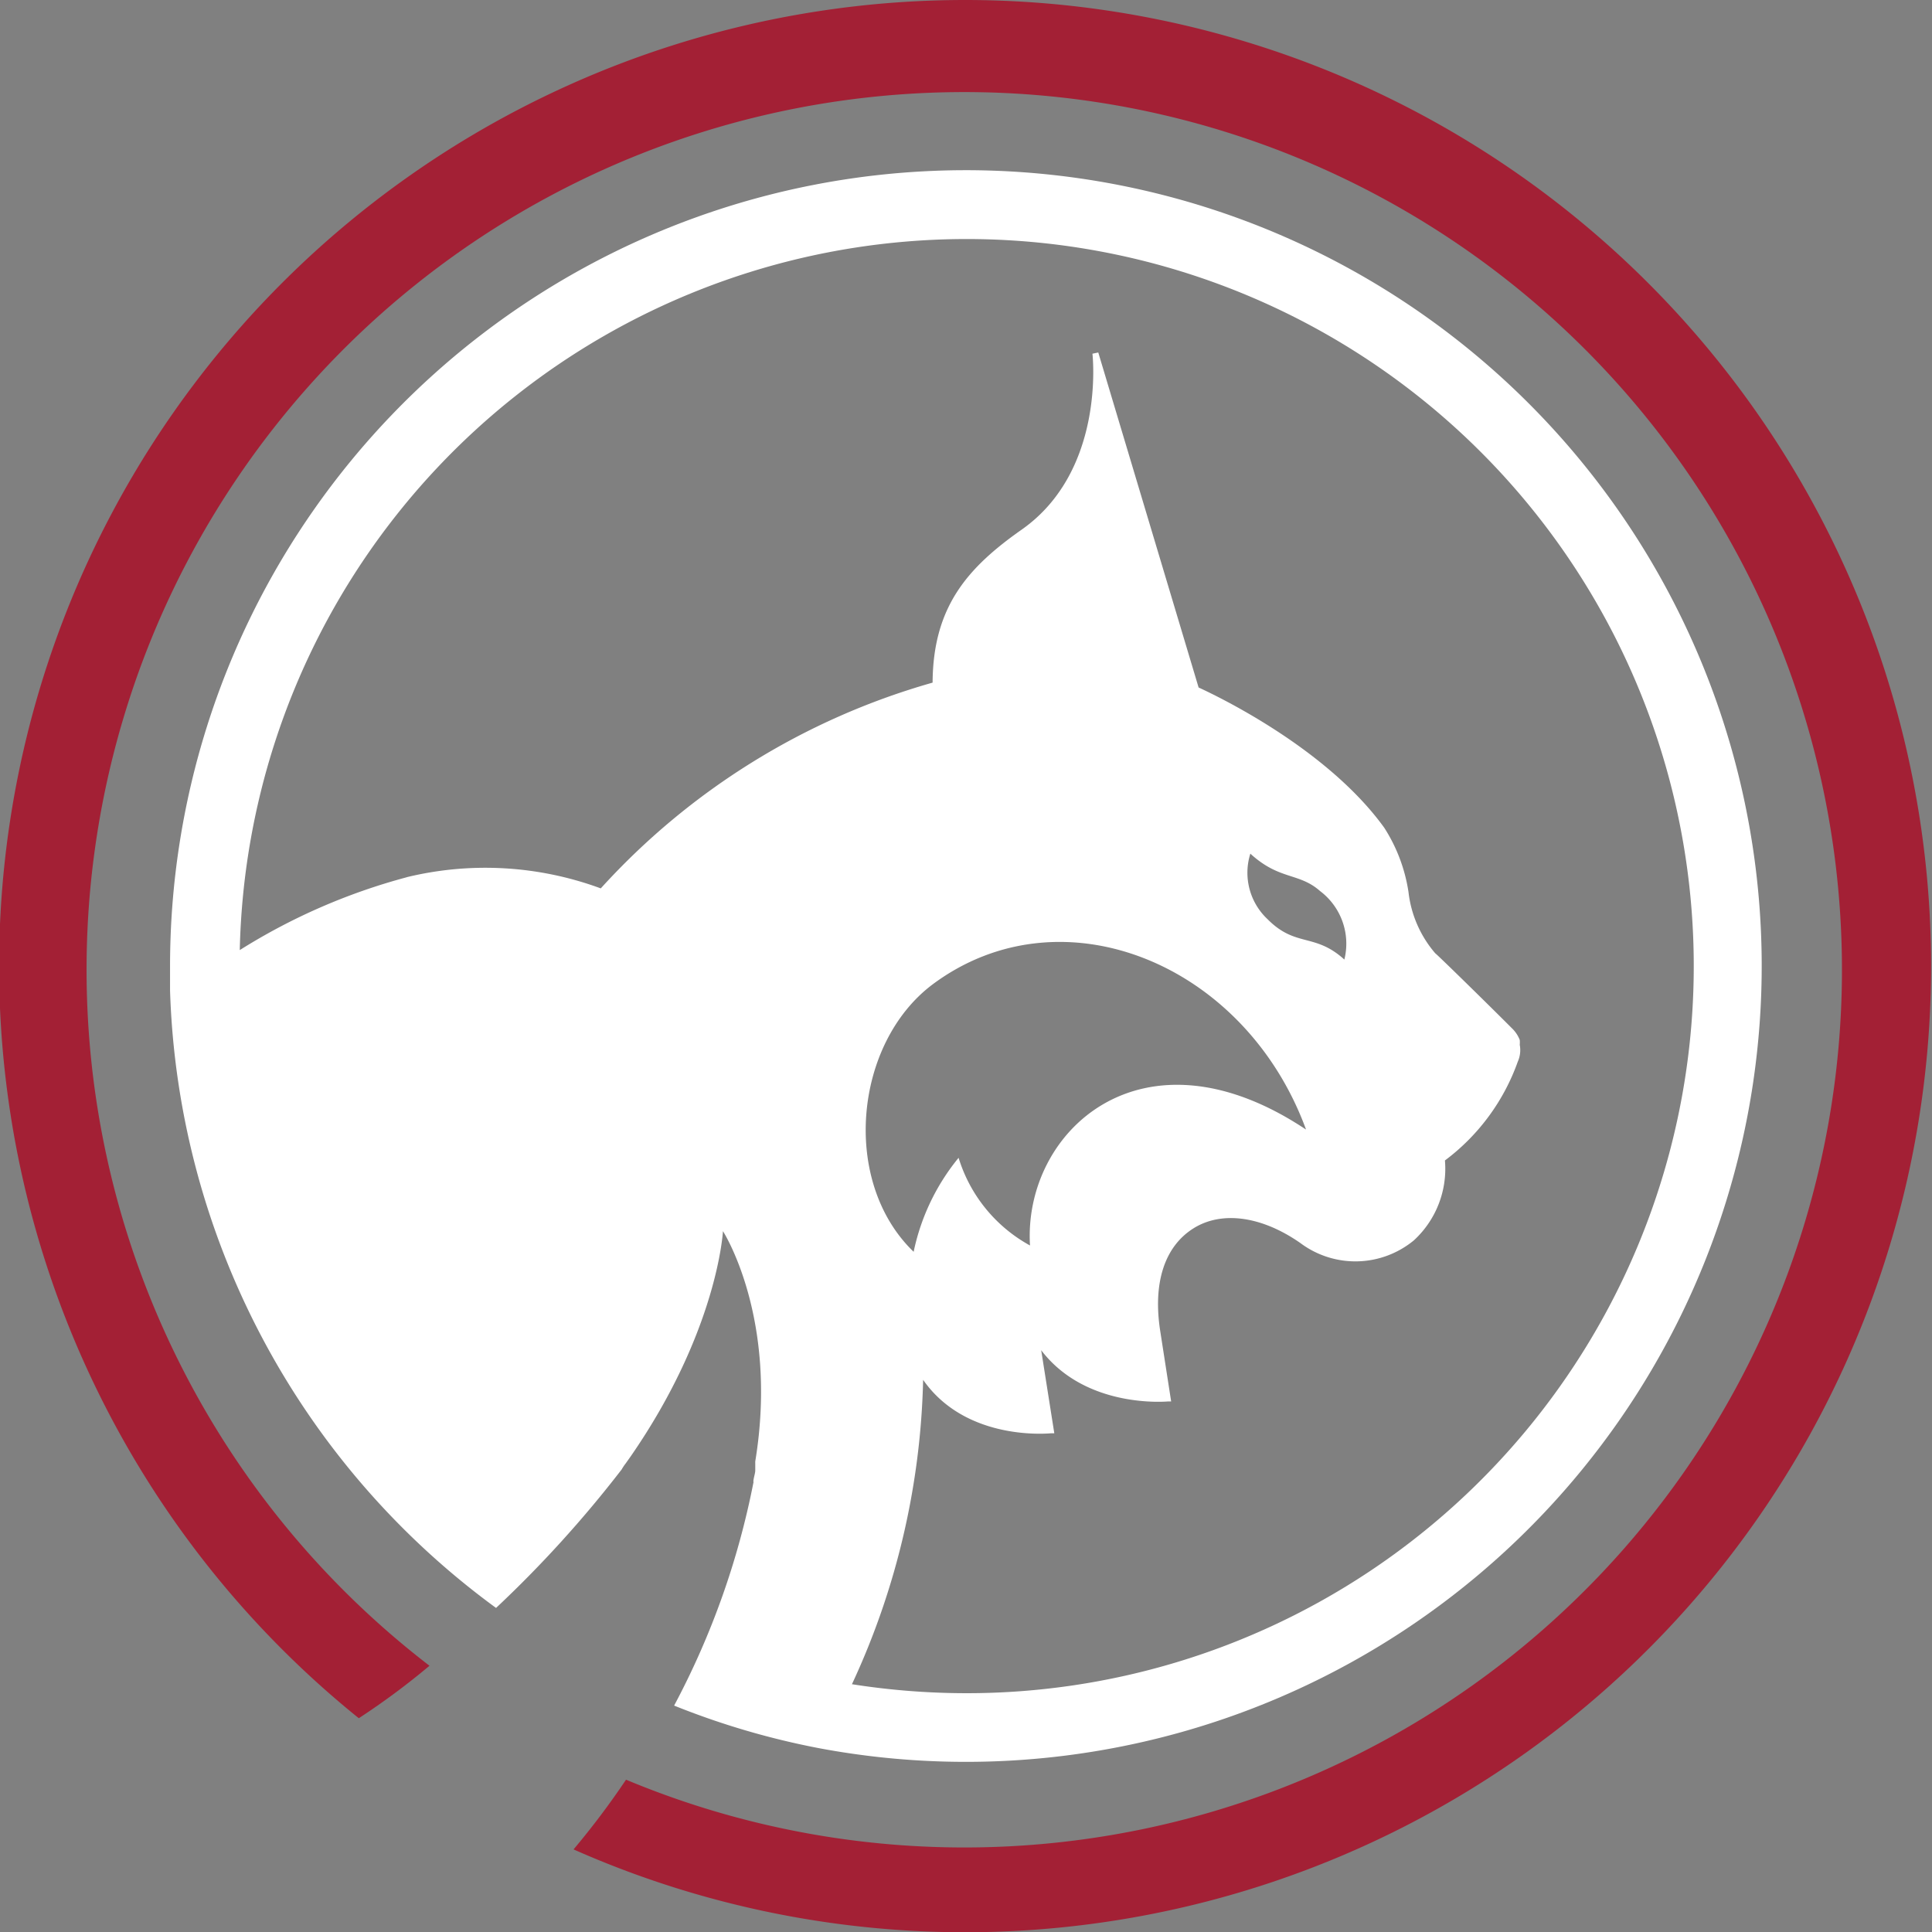
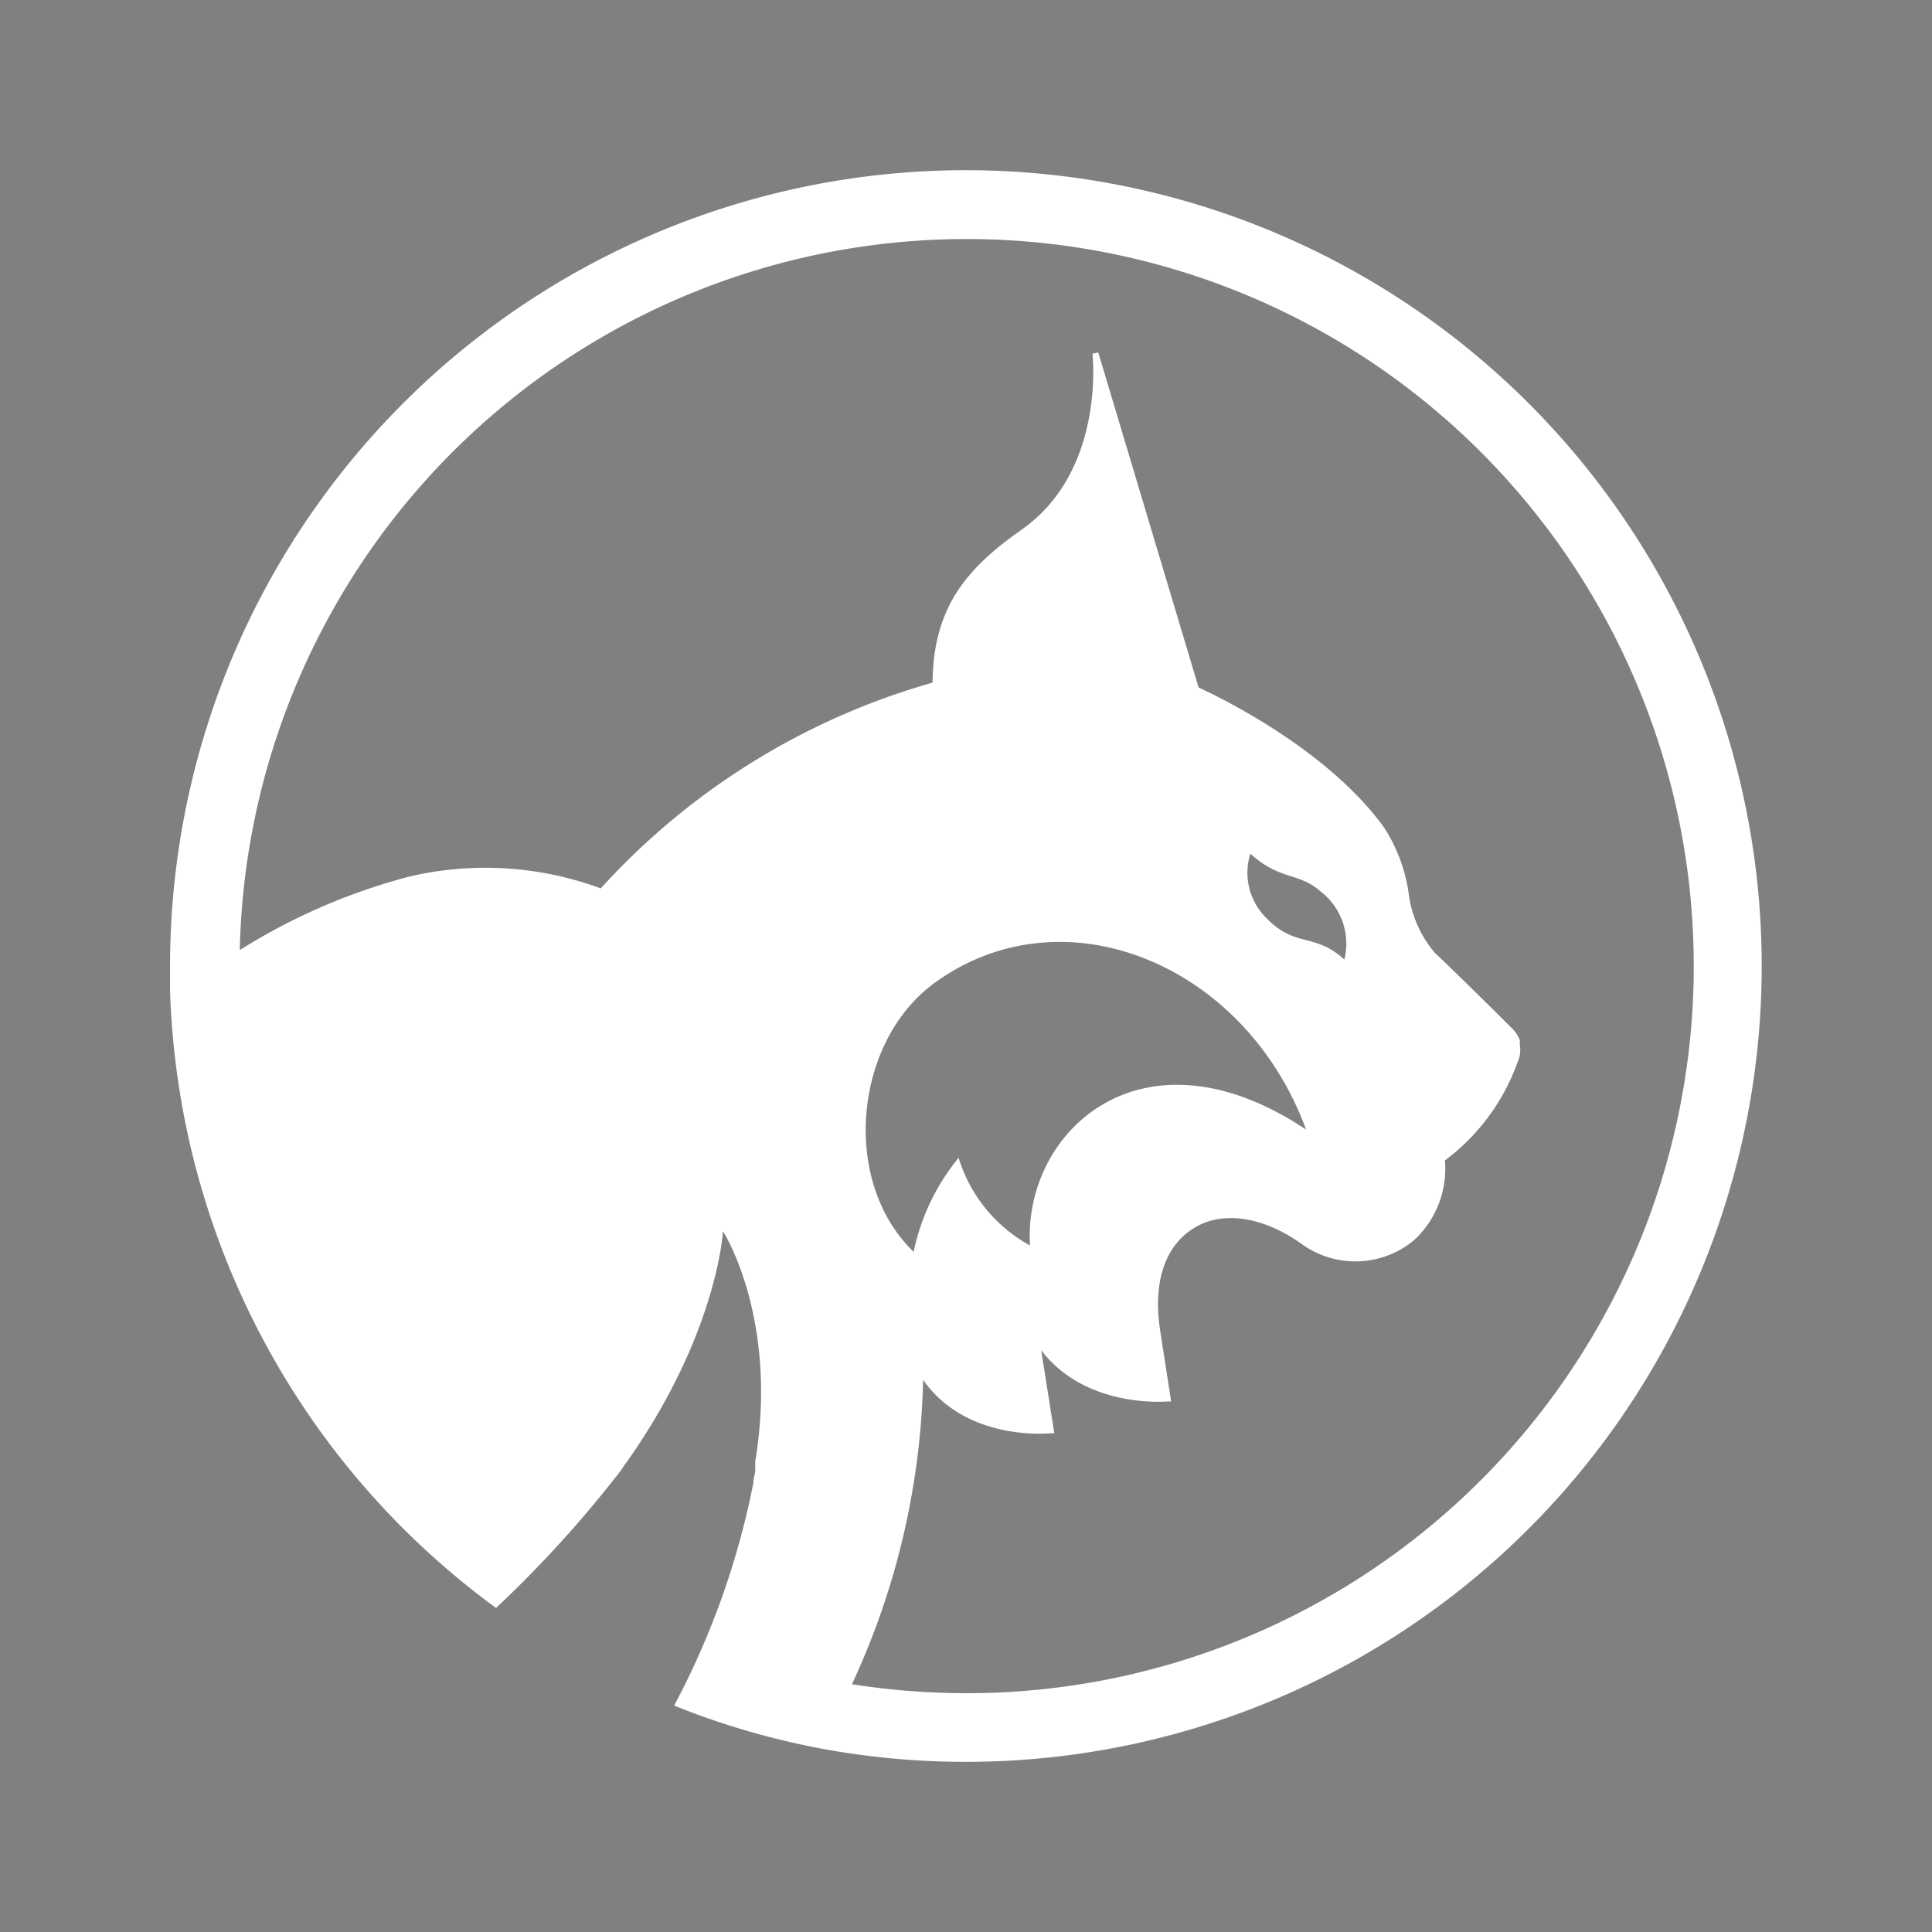
<svg xmlns="http://www.w3.org/2000/svg" preserveAspectRatio="xMidYMid slice" width="30px" height="30px" viewBox="0 0 79.53 79.53">
  <rect x="0" y="0" width="79.53" height="79.53" fill="#808080" stroke="none" />
  <defs>
    <style>.cls-1{fill:#fff;}.cls-2{fill:#a32035;}</style>
  </defs>
  <g id="Layer_2" data-name="Layer 2">
    <g id="Layer_1-2" data-name="Layer 1">
      <path class="cls-1" d="M25.75,60.25l.22-.31c3.58-5.18,3.79-9.26,3.79-9.26s2.3,3.56,1.33,9.48a.56.56,0,0,0,0,.07c0,.1,0,.2,0,.3s-.05.25-.07.38,0,.06,0,.09a33,33,0,0,1-3.27,9.21,32.17,32.17,0,0,0,6,1.76A32.76,32.76,0,1,0,7,39.78c0,.35,0,.69,0,1A32.75,32.75,0,0,0,20.42,66.19a48.07,48.07,0,0,0,5.17-5.7A2,2,0,0,1,25.75,60.25Zm-9-24.14a25,25,0,0,0-6.88,3A29.93,29.93,0,1,1,39.78,69.7a30.44,30.44,0,0,1-4.71-.37A31.32,31.32,0,0,0,38,56.8C39.79,59.37,43.24,59,43.27,59h.13l-.54-3.42c1.85,2.43,5.19,2.11,5.22,2.11h.13l-.45-2.9c-.31-2,.19-3.48,1.36-4.22s2.82-.51,4.41.6a3.78,3.78,0,0,0,4.67-.11,4,4,0,0,0,1.28-3.29,8.73,8.73,0,0,0,3-4.07,1.16,1.16,0,0,0,.08-.69,1.17,1.17,0,0,0,0-.2,1.34,1.34,0,0,0-.33-.49l-.08-.08h0c-1-1-2.94-2.9-3.07-3a4.67,4.67,0,0,1-1.1-2.52,6.76,6.76,0,0,0-1-2.65c-2.42-3.35-7.1-5.52-7.64-5.77L45.21,14.51l-.24.05s.56,4.8-2.91,7.24c-2.25,1.58-3.65,3.19-3.67,6.3a29.21,29.21,0,0,0-13.66,8.47A13.72,13.72,0,0,0,16.74,36.11Zm37,10.38C47,42,42.11,46.59,42.4,51.27a6.18,6.18,0,0,1-2.94-3.61,9,9,0,0,0-1.85,3.87c-3-2.89-2.45-8.57.77-11C43.68,36.57,51.24,39.63,53.76,46.49ZM51.47,35.14c1.2,1.1,2,.77,2.87,1.54a2.71,2.71,0,0,1,1,2.82c-1.22-1.11-2-.49-3.16-1.66A2.62,2.62,0,0,1,51.47,35.14Z" />
-       <path class="cls-2" d="M39.77,0a39.77,39.77,0,0,0-25,70.73,30.16,30.16,0,0,0,2.91-2.16,36.13,36.13,0,1,1,8.09,4.69,33.14,33.14,0,0,1-2.16,2.87A39.77,39.77,0,1,0,39.77,0Z" />
    </g>
  </g>
</svg>